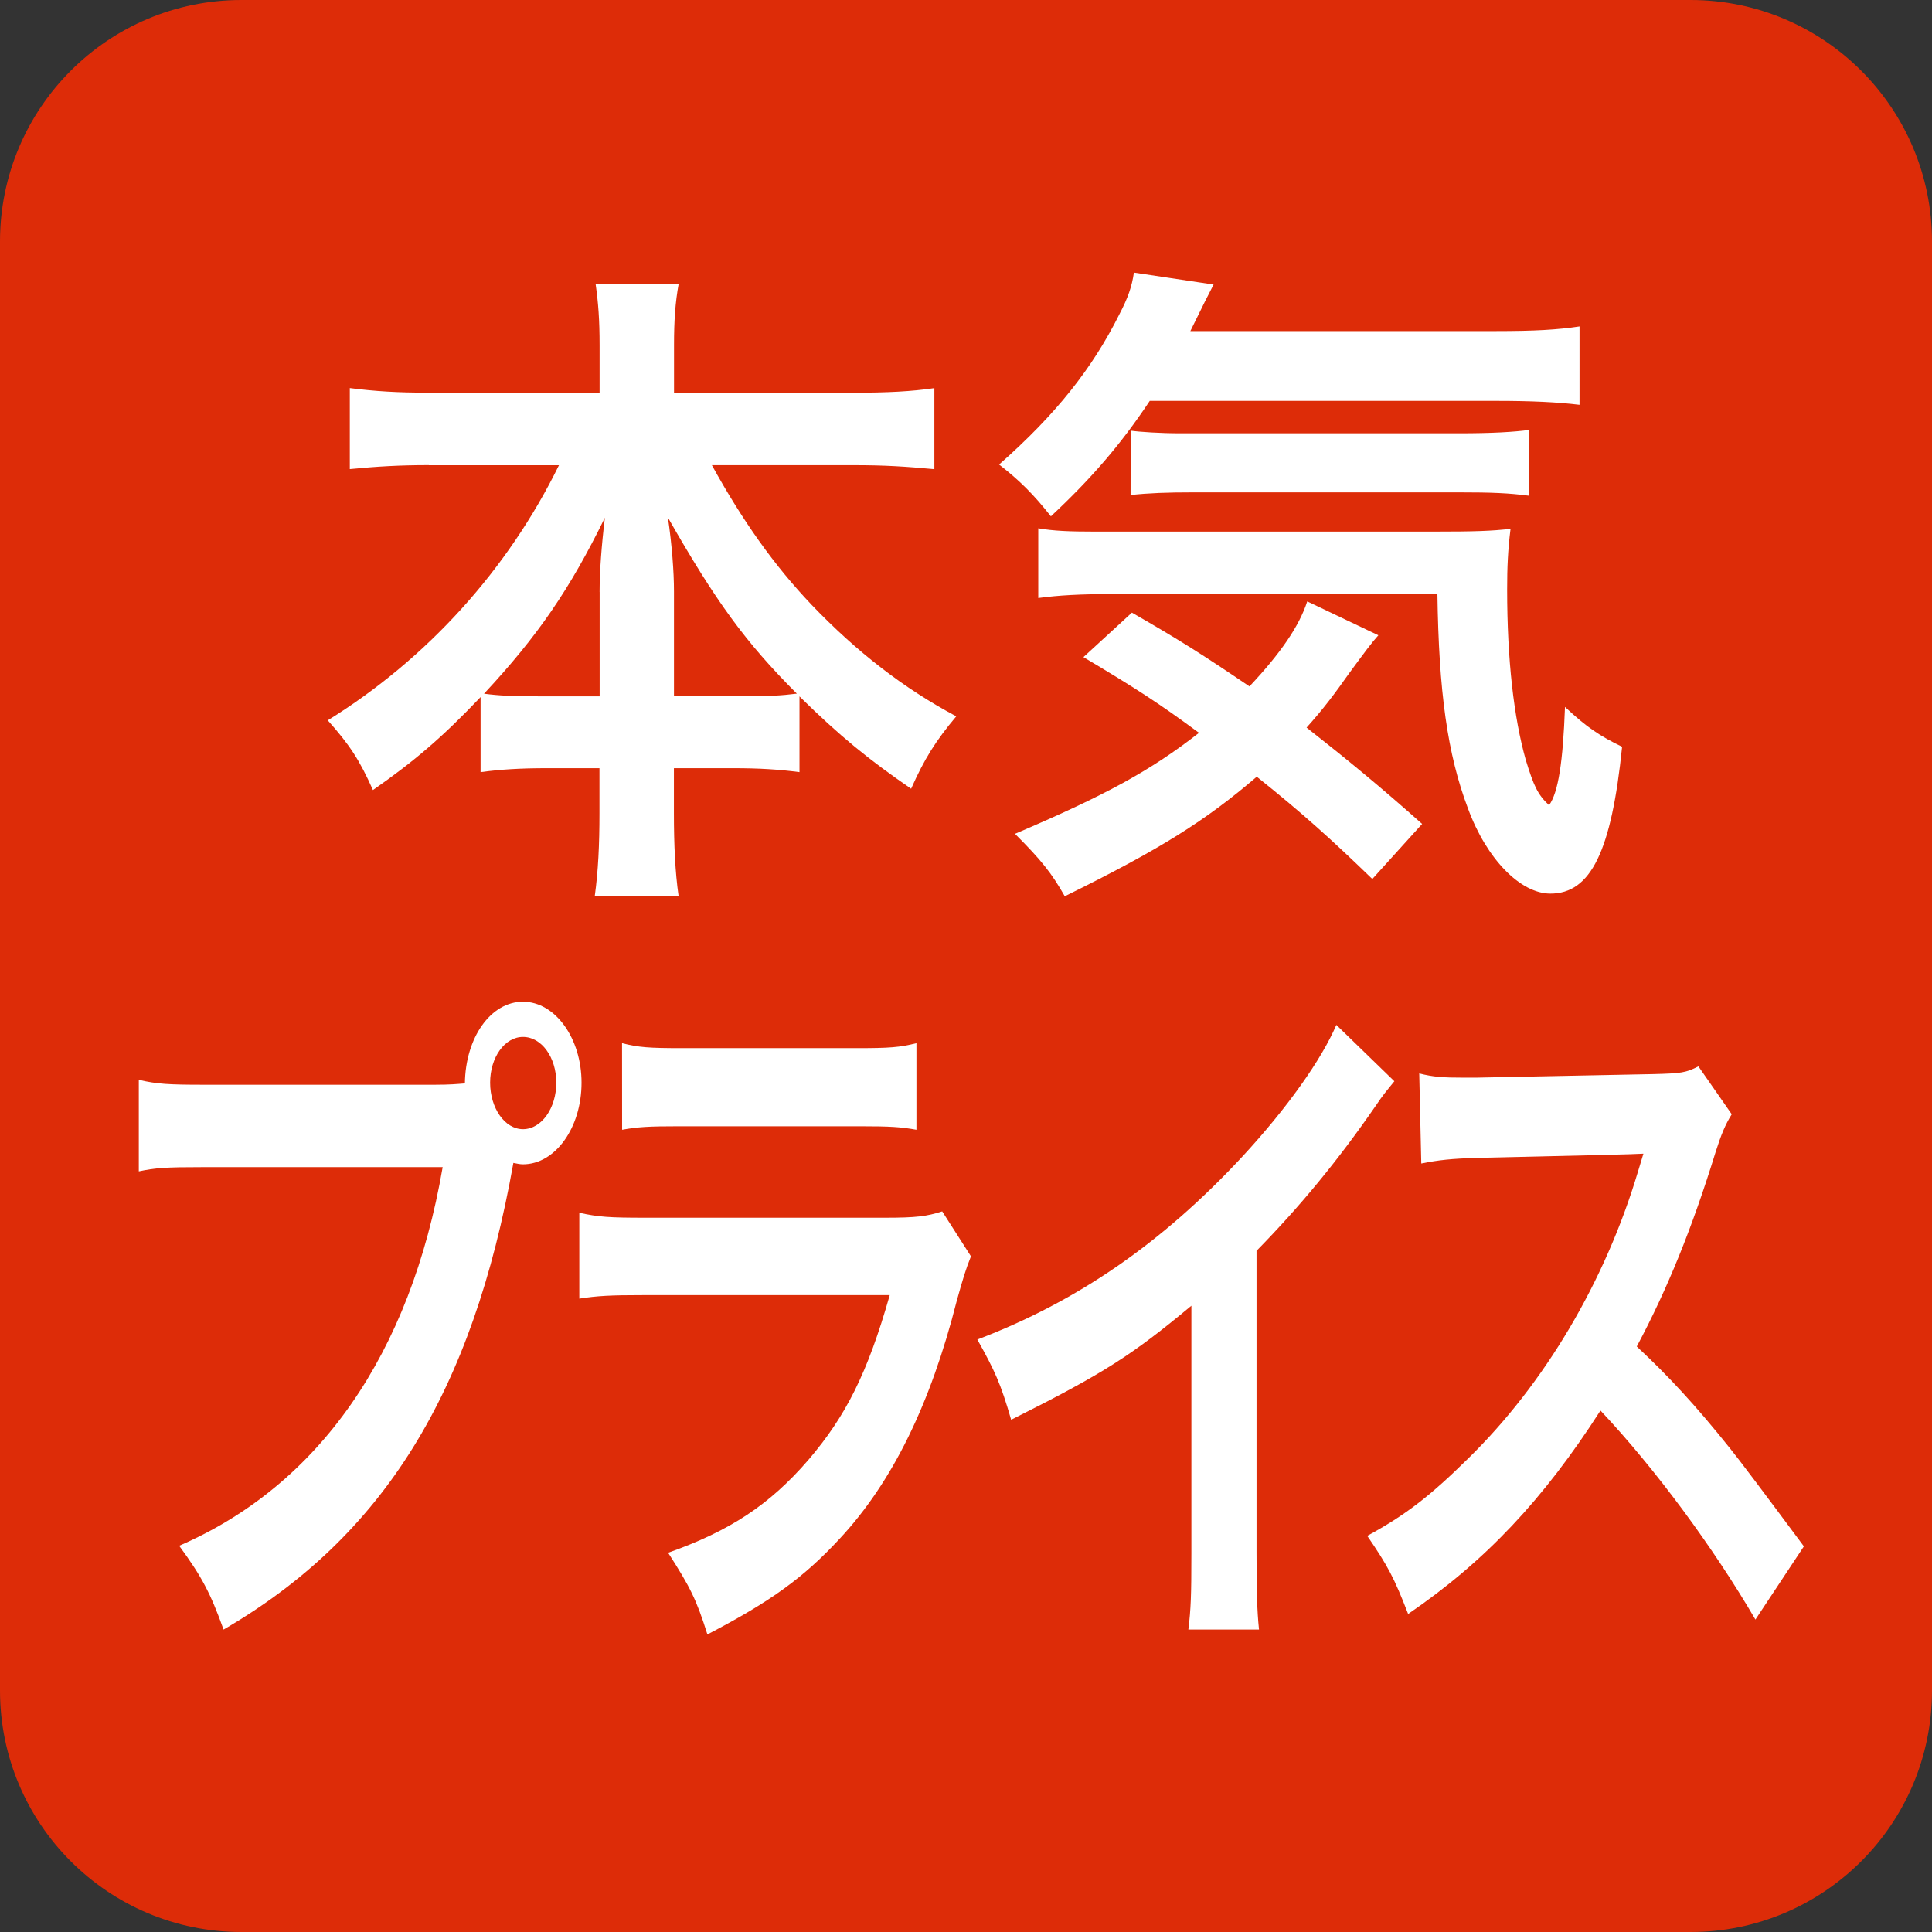
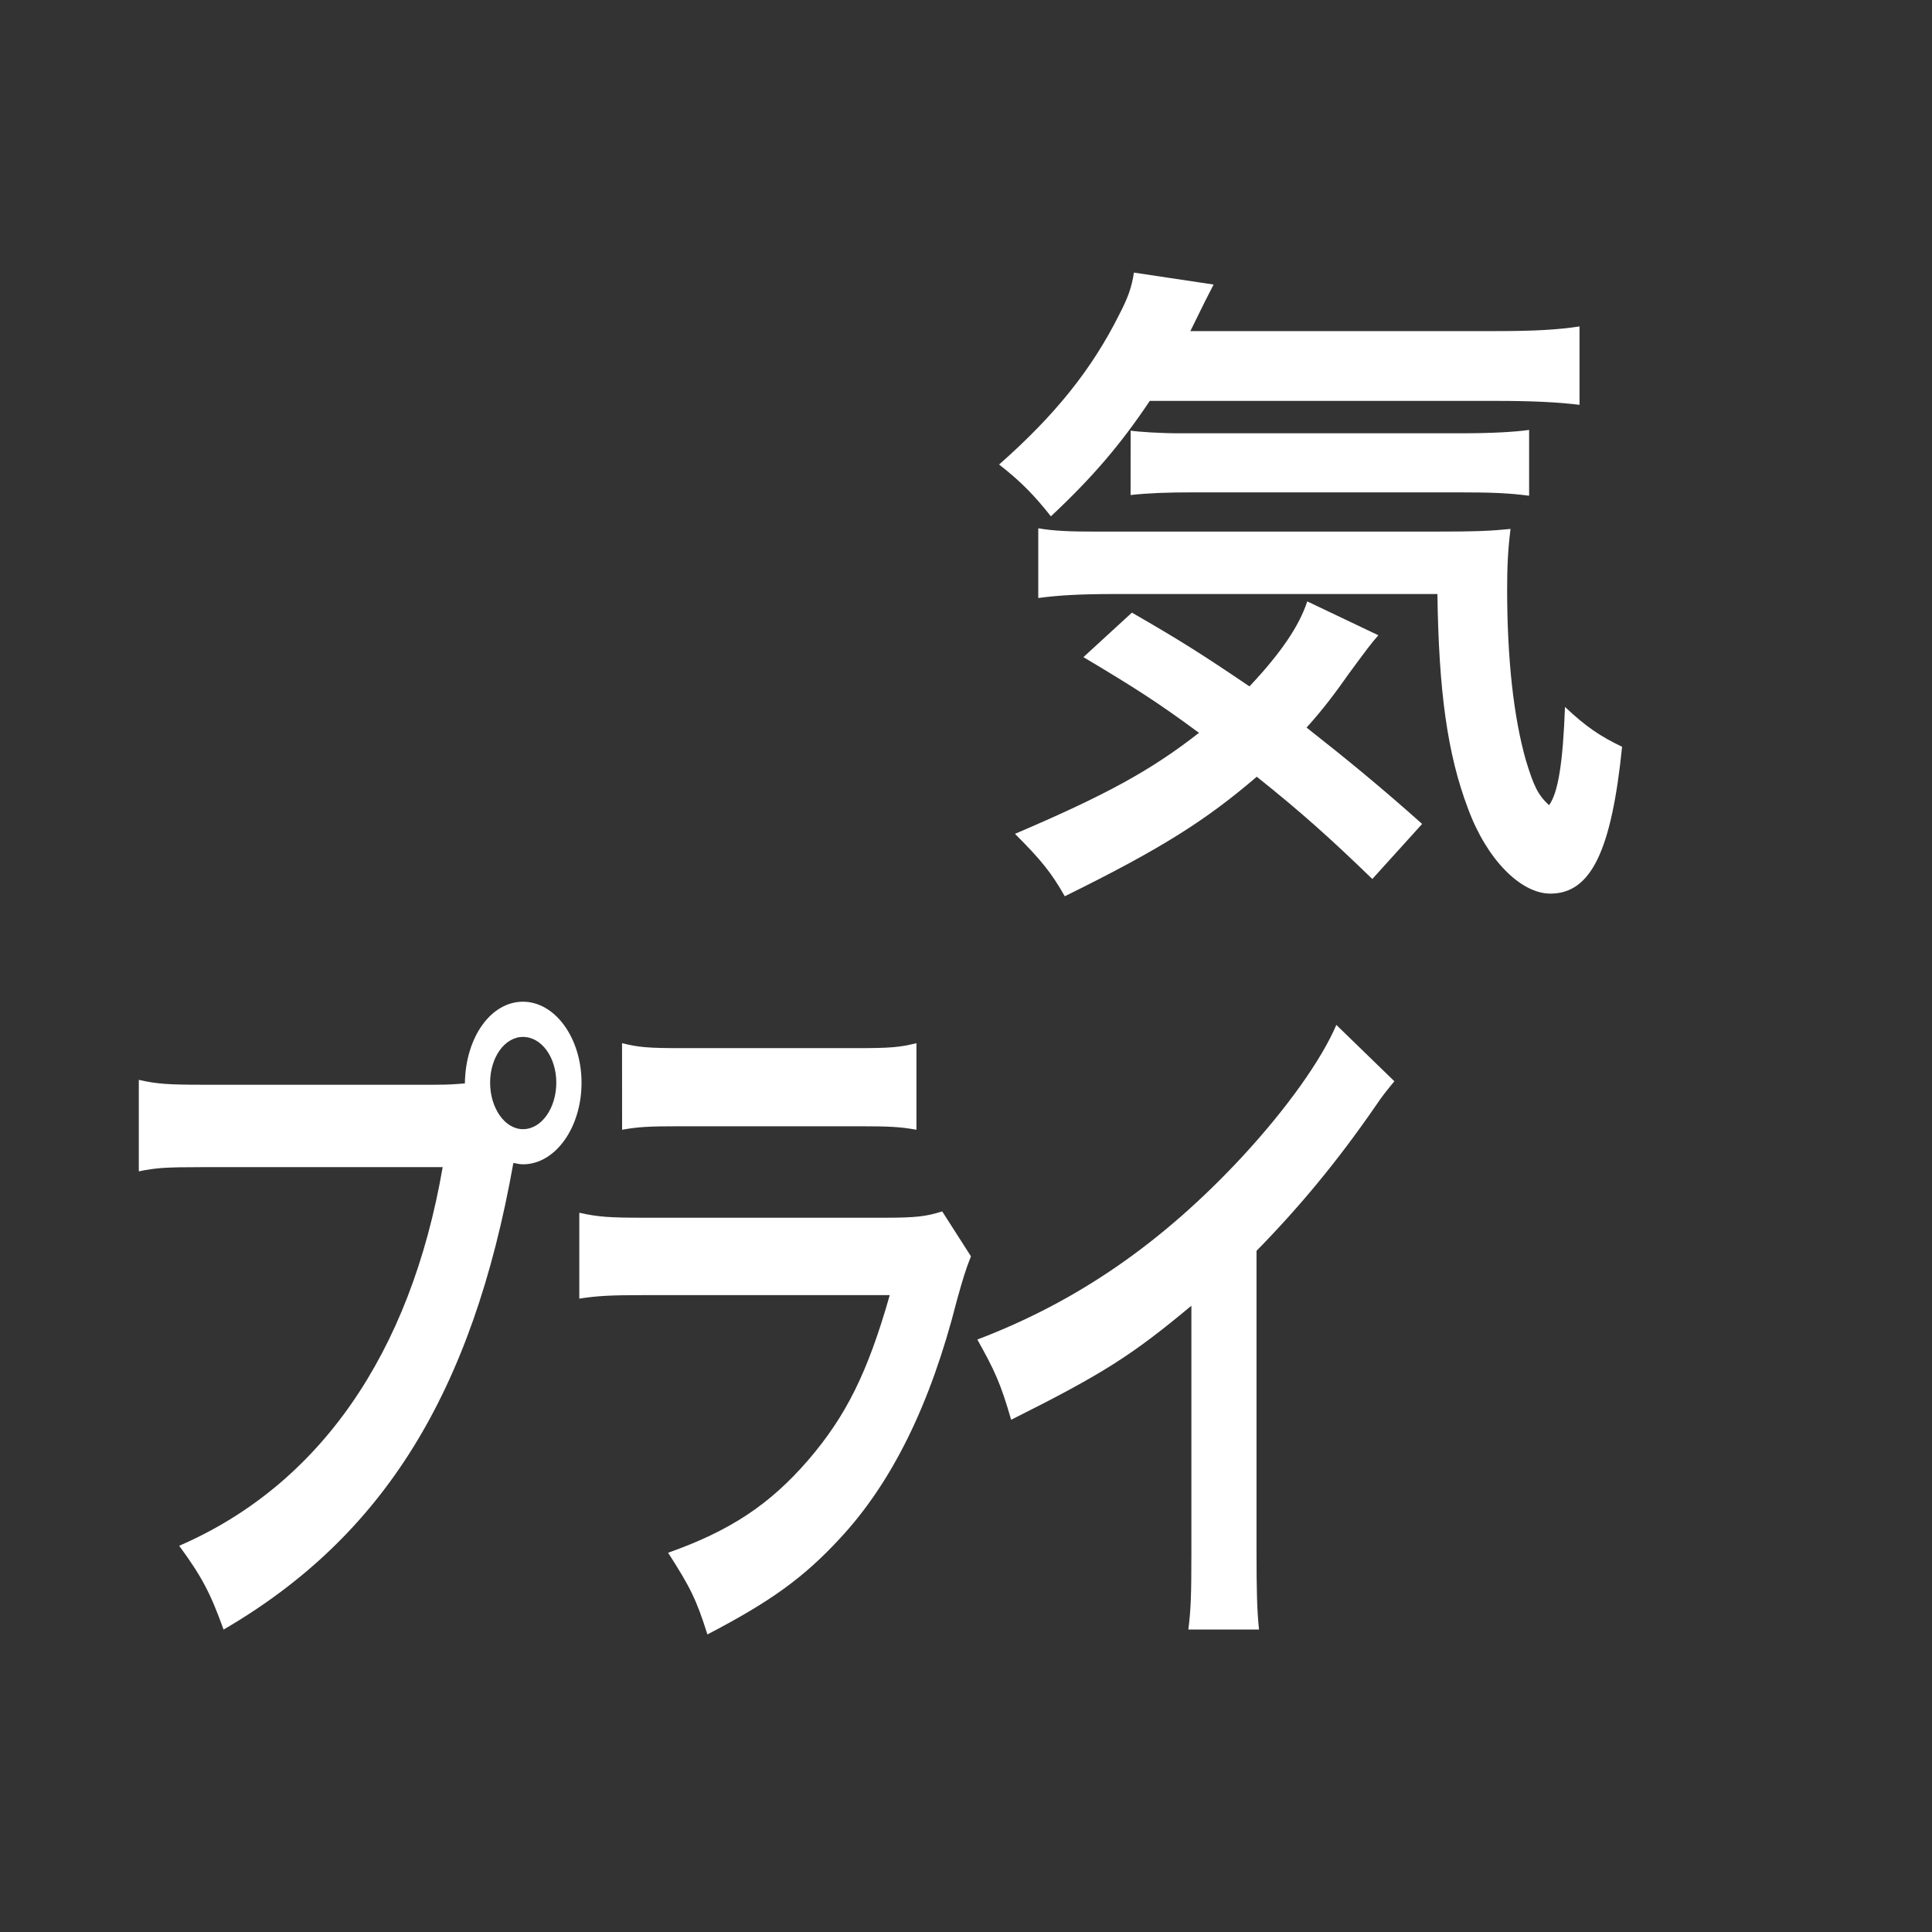
<svg xmlns="http://www.w3.org/2000/svg" width="150" height="150" viewBox="0 0 150 150" fill="none">
  <rect x="0" y="0" width="150" height="150" fill="#333333" stroke="none" />
  <g clip-path="url(#clip0_19265_14224)">
-     <path d="M131.25 0H18.75C8.395 0 0 8.395 0 18.75V131.25C0 141.605 8.395 150 18.75 150H131.25C141.605 150 150 141.605 150 131.25V18.75C150 8.395 141.605 0 131.25 0Z" fill="#DD2C08" />
-     <path d="M33.3 36.112C31.031 36.112 29.278 36.215 27.159 36.421V30.131C29.175 30.388 30.872 30.487 33.3 30.487H46.552V26.831C46.552 24.815 46.453 23.53 46.242 22.035H52.692C52.43 23.479 52.331 24.866 52.331 26.779V30.491H66.305C68.883 30.491 70.791 30.393 72.544 30.135V36.426C70.275 36.219 68.728 36.116 66.305 36.116H55.27C57.694 40.504 60.117 43.907 63.005 46.949C66.511 50.61 70.172 53.451 74.245 55.616C72.642 57.524 71.77 58.916 70.739 61.237C67.439 58.968 65.217 57.163 62.072 54.069V59.948C60.474 59.741 59.03 59.643 56.911 59.643H52.322V63.149C52.322 65.573 52.42 67.738 52.683 69.543H46.181C46.444 67.635 46.542 65.568 46.542 63.149V59.643H42.469C40.355 59.643 38.855 59.741 37.312 59.948V54.121C34.369 57.215 32.203 59.076 28.955 61.34C27.924 59.02 27.15 57.834 25.448 55.926C33.183 51.135 39.422 44.221 43.397 36.121H33.291L33.3 36.112ZM46.552 45.965C46.552 44.366 46.706 42.304 46.964 40.19C44.231 45.759 41.756 49.373 37.58 53.859C38.766 54.013 39.797 54.065 42.169 54.065H46.556V45.965H46.552ZM57.328 54.06C59.7 54.06 60.628 54.009 61.866 53.854C57.844 49.832 55.575 46.687 51.858 40.185C52.167 42.299 52.327 44.366 52.327 45.913V54.06H57.328Z" fill="white" />
    <path d="M89.273 31.116C87.01 34.519 84.736 37.148 81.591 40.087C80.25 38.386 79.163 37.303 77.569 36.066C81.956 32.198 84.788 28.641 86.902 24.413C87.577 23.123 87.881 22.247 88.036 21.164L94.224 22.092C93.911 22.68 93.309 23.884 92.419 25.706H116.189C119.128 25.706 120.933 25.603 122.634 25.345V31.43C120.933 31.223 118.922 31.125 116.189 31.125H89.269L89.273 31.116ZM106.547 68.245C103.453 65.25 101.133 63.141 97.575 60.305C93.605 63.712 90.099 65.925 82.669 69.586C81.638 67.777 80.864 66.797 78.802 64.739C85.819 61.744 89.325 59.841 93.089 56.897C89.944 54.577 88.191 53.447 84.117 51.019L87.881 47.564C91.65 49.734 93.347 50.812 97.008 53.292C99.436 50.714 100.875 48.6 101.494 46.692L107.016 49.322C106.5 49.889 105.933 50.663 104.794 52.209C103.556 53.962 102.736 55.045 101.442 56.489C104.588 58.964 107.17 61.078 110.414 63.97L106.547 68.245ZM86.541 46.12C83.859 46.12 82.158 46.219 80.611 46.43V41.016C81.797 41.222 83.034 41.273 85.045 41.273H111.244C114.647 41.273 115.73 41.222 117.277 41.067C117.07 42.717 117.014 44.058 117.014 45.759C117.014 51.225 117.53 55.711 118.463 59.011C119.081 61.027 119.386 61.692 120.267 62.517C120.989 61.538 121.35 59.114 121.505 54.886C123.206 56.484 124.238 57.155 125.939 57.98C125.114 66.08 123.516 69.38 120.37 69.38C118.05 69.38 115.416 66.698 113.977 62.78C112.374 58.552 111.708 53.7 111.6 46.12H86.541ZM87.783 33.436C88.453 33.534 90.103 33.642 91.65 33.642H113.255C115.833 33.642 117.586 33.539 118.72 33.38V38.489C117.174 38.283 115.833 38.227 113.255 38.227H92.677C90.563 38.227 89.17 38.283 87.778 38.433L87.783 33.436Z" fill="white" />
    <path d="M33.783 84.219C34.959 84.219 35.428 84.167 36.094 84.116C36.136 80.562 38.095 77.773 40.603 77.773C43.111 77.773 45.15 80.614 45.15 84.059C45.15 87.556 43.111 90.397 40.603 90.397C40.364 90.397 40.13 90.341 39.858 90.289C36.68 108.158 29.747 119.305 17.358 126.519C16.336 123.678 15.675 122.422 13.912 120.013C24.764 115.316 31.861 105.153 34.369 90.617H15.713C12.816 90.617 12.07 90.673 10.777 90.945V83.839C12.188 84.167 13.125 84.219 15.792 84.219H33.783ZM38.053 84.059C38.053 86.023 39.188 87.669 40.603 87.669C42.052 87.669 43.191 86.023 43.191 84.059C43.191 82.095 42.052 80.506 40.603 80.506C39.188 80.506 38.053 82.091 38.053 84.059Z" fill="white" />
    <path d="M75.38 97.553C74.986 98.537 74.752 99.302 74.283 100.994C72.244 109.028 69.267 115.094 65.194 119.463C62.409 122.472 59.859 124.328 54.923 126.897C54.061 124.164 53.592 123.236 51.872 120.555C56.653 118.863 59.752 116.838 62.766 113.341C65.667 109.952 67.355 106.619 69.08 100.553H49.992C47.362 100.553 46.383 100.609 44.977 100.825V94.159C46.462 94.487 47.325 94.544 50.072 94.544H68.723C71.156 94.544 71.944 94.436 73.153 94.052L75.389 97.548L75.38 97.553ZM48.295 80.992C49.589 81.32 50.414 81.377 52.884 81.377H66.567C69.033 81.377 69.858 81.32 71.152 80.992V87.714C69.938 87.498 69.192 87.442 66.647 87.442H52.809C50.264 87.442 49.519 87.498 48.3 87.714L48.295 80.992Z" fill="white" />
    <path d="M108.258 83.948C107.592 84.768 107.395 84.988 106.805 85.86C103.866 90.121 100.927 93.674 97.556 97.115V120.449C97.556 123.459 97.594 125.038 97.749 126.515H92.264C92.461 124.93 92.499 123.838 92.499 120.613V101.376C87.909 105.196 85.72 106.621 78.506 110.23C77.681 107.39 77.25 106.457 75.881 104.001C83.639 101.048 90.225 96.51 96.46 89.793C99.947 86.019 102.609 82.255 103.753 79.574L108.258 83.948Z" fill="white" />
-     <path d="M136.294 125.749C133.041 120.176 128.536 114.054 124.261 109.516C119.836 116.407 115.327 121.212 109.327 125.309C108.23 122.473 107.761 121.596 106.153 119.243C109.172 117.602 111.052 116.13 113.991 113.234C119.911 107.445 124.612 99.518 127.162 90.996L127.594 89.571C127.175 89.609 122.85 89.718 114.619 89.899C112.739 89.956 111.68 90.063 110.348 90.335L110.189 83.341C111.286 83.618 112.036 83.669 113.639 83.669H114.577L128.372 83.393C130.57 83.337 130.88 83.285 131.864 82.793L134.452 86.51C133.941 87.331 133.627 88.094 133.195 89.459C131.391 95.309 129.469 100.062 127.078 104.543C129.544 106.84 131.667 109.132 134.33 112.465C134.983 113.268 136.891 115.799 140.053 120.059L136.289 125.745L136.294 125.749Z" fill="white" />
  </g>
  <defs>
    <clipPath id="clip0_19265_14224">
      <rect width="150" height="150" fill="white" />
    </clipPath>
  </defs>
</svg>